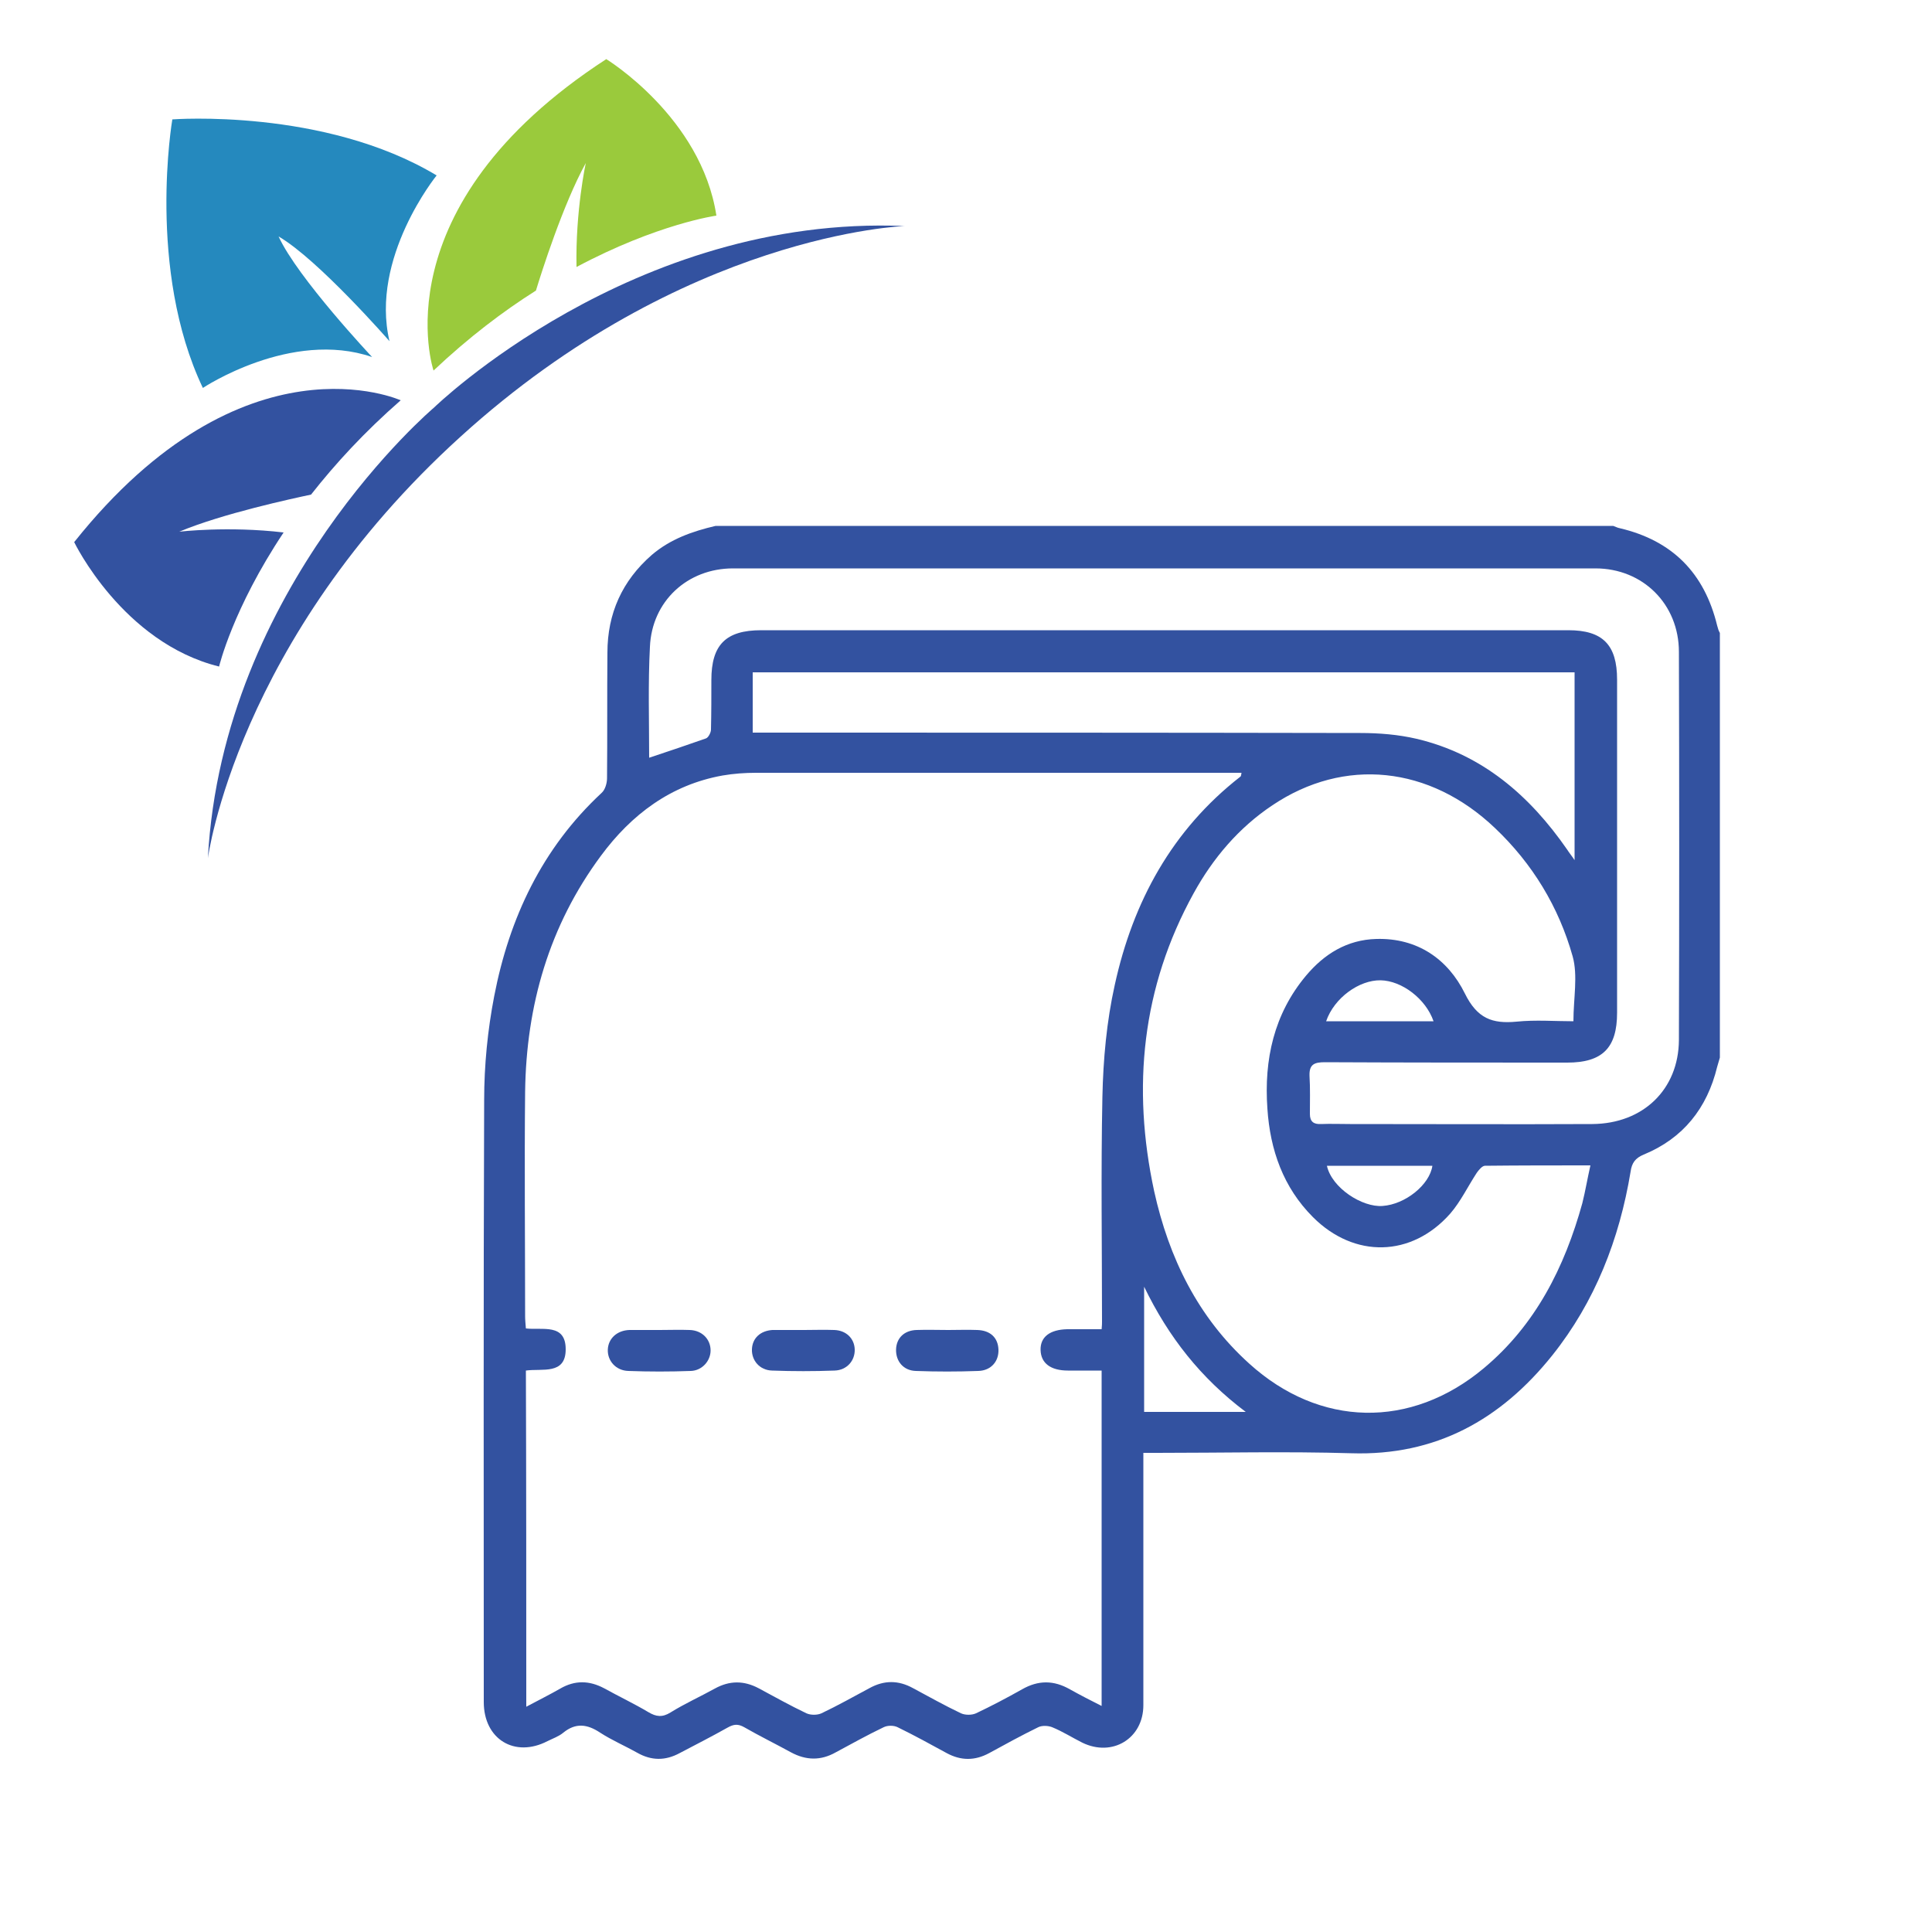
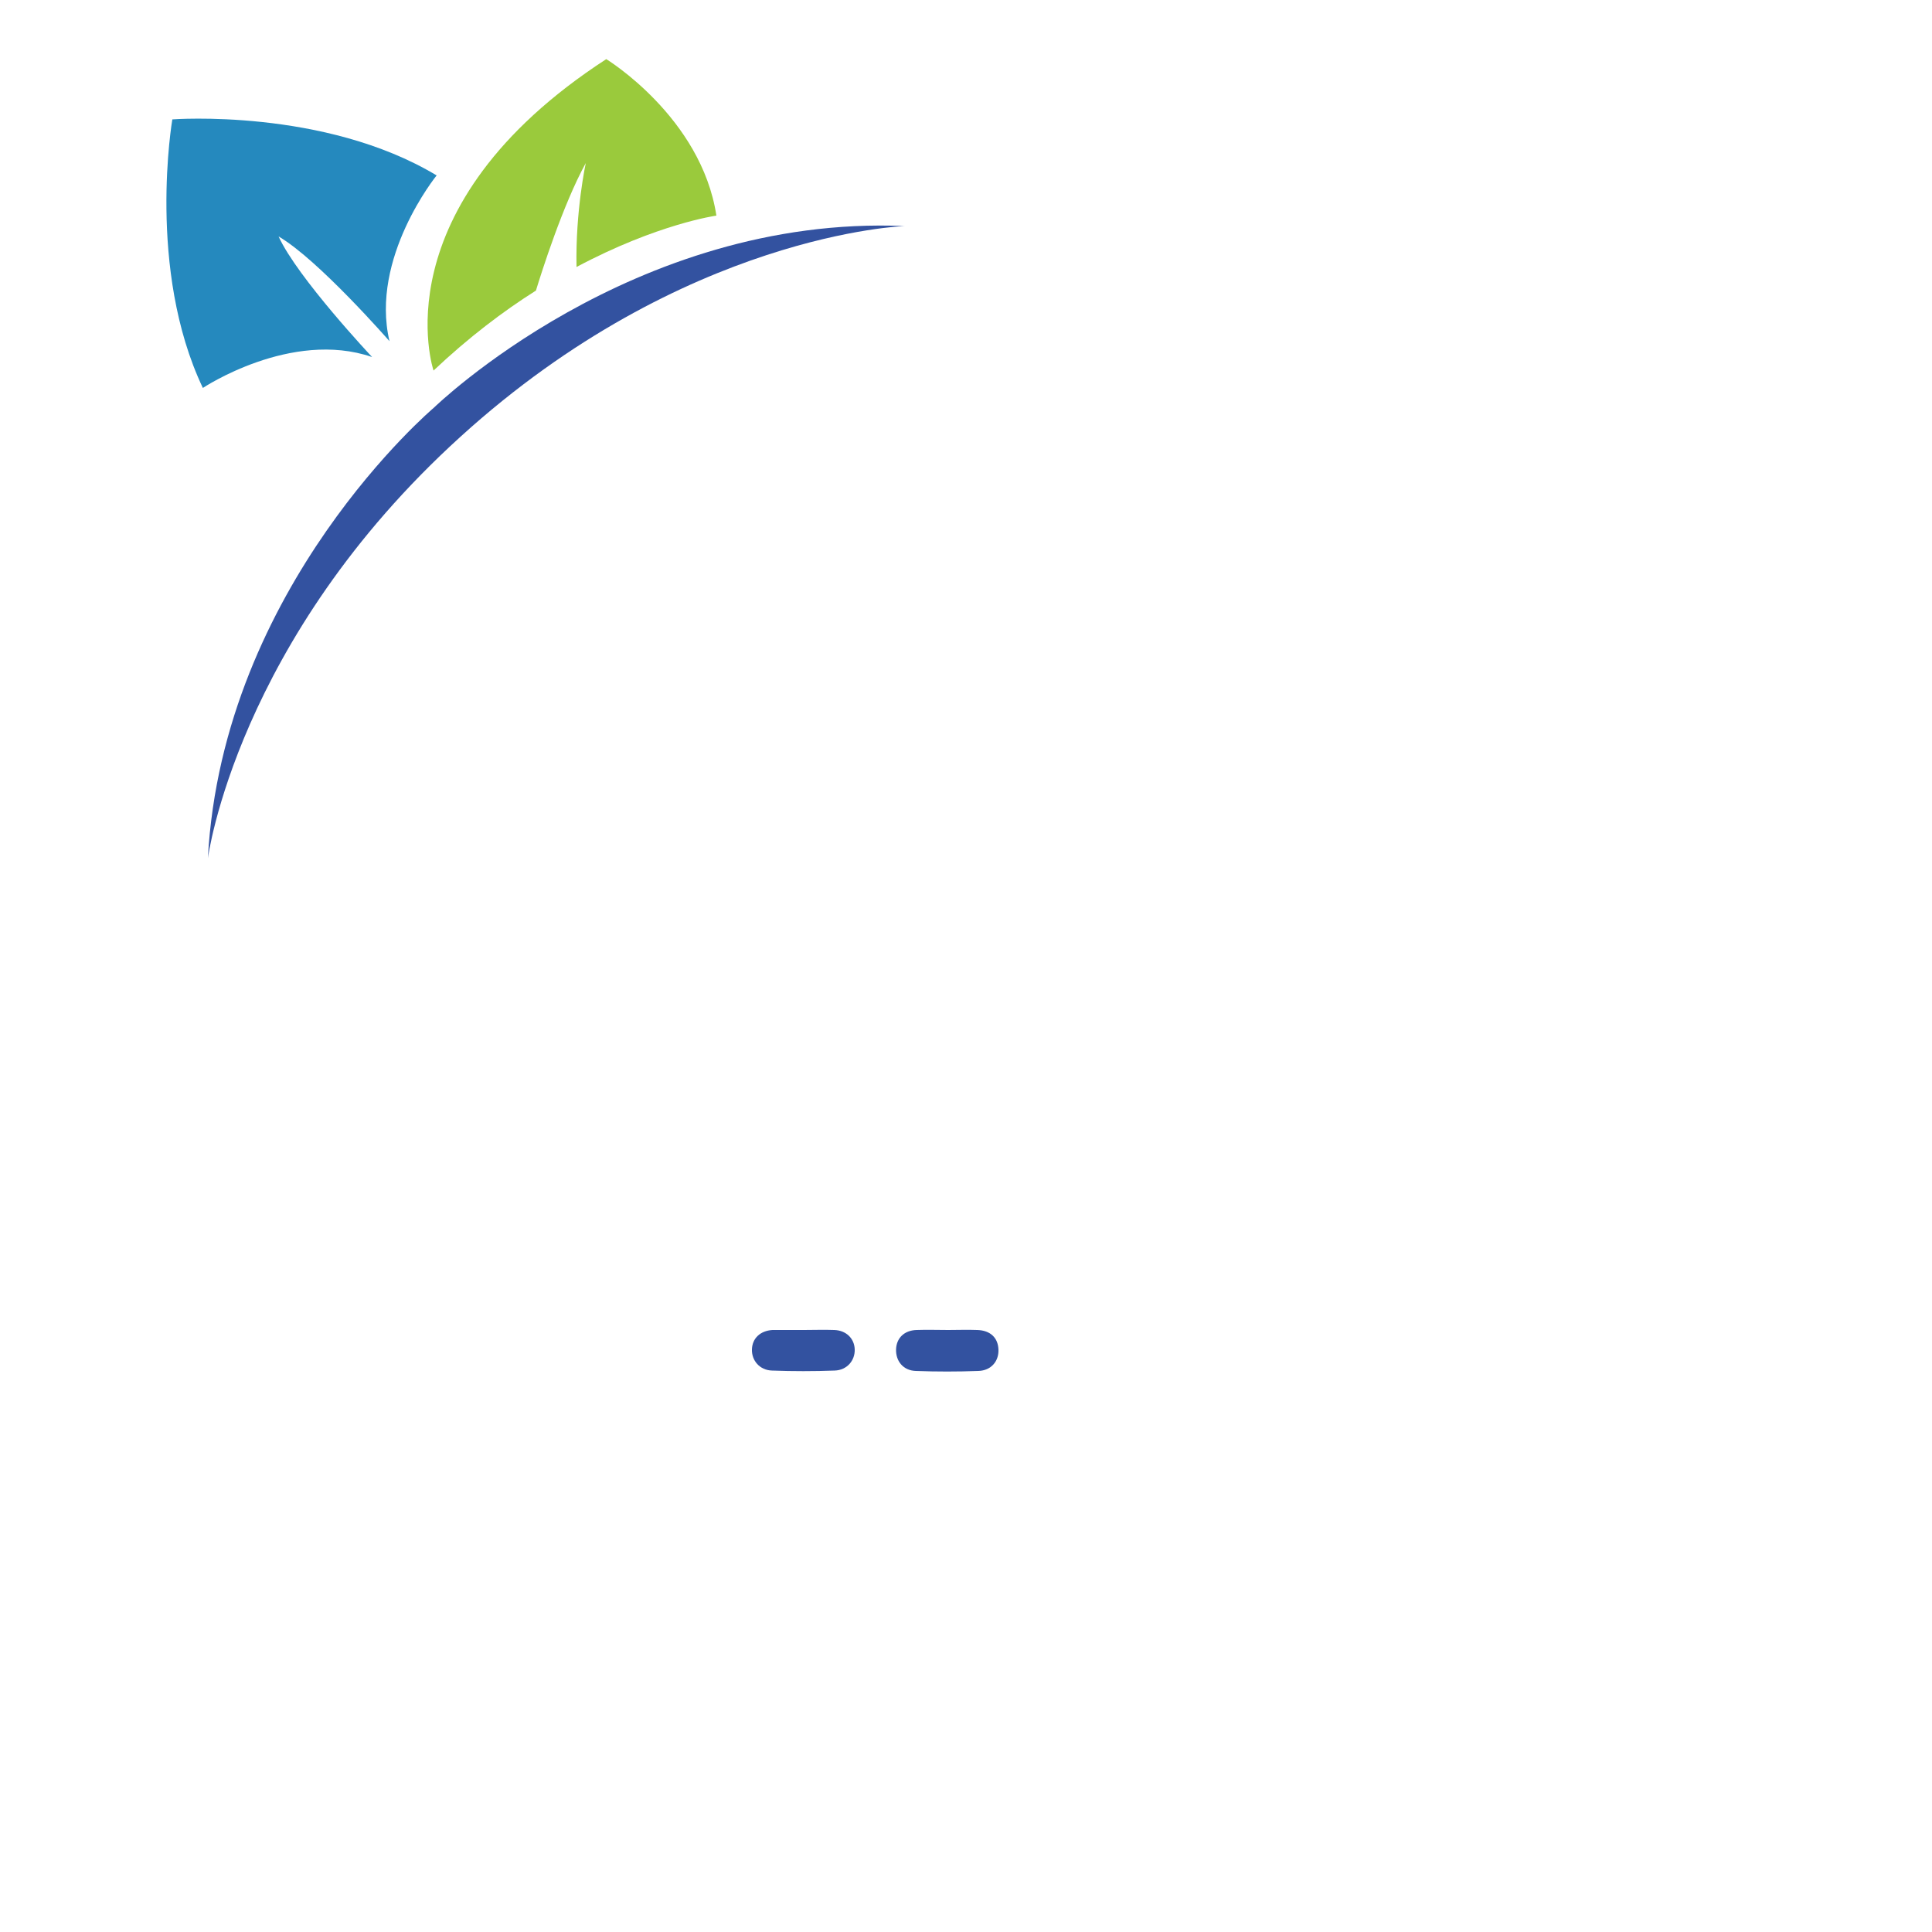
<svg xmlns="http://www.w3.org/2000/svg" version="1.1" id="Livello_1" x="0px" y="0px" viewBox="0 0 500 500" style="enable-background:new 0 0 500 500;" xml:space="preserve">
  <style type="text/css">
	.st0{fill:#9ACA3C;}
	.st1{fill:#3352A0;}
	.st2{fill:#2589BE;}
</style>
  <g>
    <g>
      <path class="st0" d="M156.9,15.3c-59.1,38.4-44.7,80.6-44.7,80.6c9.1-8.6,18.1-15.4,26.5-20.7c1.4-4.6,7-22.3,12.9-33    c0,0-2.7,12.4-2.4,26.9c21-11.2,36.2-13.3,36.2-13.3C181.5,30.3,156.9,15.3,156.9,15.3z" />
    </g>
    <g>
-       <path class="st1" d="M19.2,140.3c43.9-55.1,84.5-36.7,84.5-36.7c-9.4,8.2-17,16.5-23.2,24.4c-4.7,1-22.9,4.9-34.1,9.6    c0,0,12.6-1.5,27,0.2c-13.2,19.8-16.7,34.7-16.7,34.7C31.7,166.3,19.2,140.3,19.2,140.3z" />
-     </g>
+       </g>
    <path class="st2" d="M44.6,30.9c0,0-6.7,38.8,7.9,69.5c0,0,22.8-15.2,43.8-8c0,0-19.3-20.5-24.2-31.2c10.2,5.9,28.7,27.1,28.7,27.1   c-5.1-21.6,12.2-42.9,12.2-42.9C83.9,27.9,44.6,30.9,44.6,30.9z" />
    <path class="st1" d="M112.3,105.5c0,0-54.7,46.2-58.5,116.6c0,0,7.4-56.5,65.4-109.1c57.9-52.6,114.9-54.5,114.9-54.5   C163.6,55.5,112.3,105.5,112.3,105.5z" />
  </g>
  <g>
-     <path class="st1" d="M445.1,163.8c0,36.6,0,73.3,0,109.9c-0.2,0.8-0.5,1.6-0.7,2.4c-2.6,10.7-8.8,18.5-19,22.7   c-2.2,0.9-3.1,2.2-3.4,4.4c-2.9,17.5-9.2,33.7-20.3,47.6c-13.3,16.6-30.1,26-52,25.3c-16.7-0.5-33.5-0.1-50.3-0.1   c-1.1,0-2.2,0-3.5,0c0,1.7,0,2.9,0,4.1c0,20.4,0,40.8,0,61.2c0,8.6-8,13.5-15.8,9.7c-2.6-1.3-5.1-2.9-7.8-4c-1-0.4-2.6-0.5-3.6,0   c-4.3,2.1-8.5,4.4-12.7,6.7c-3.7,2-7.3,2-11,0c-4.2-2.3-8.4-4.6-12.7-6.7c-1-0.5-2.6-0.5-3.6,0c-4.2,2-8.3,4.3-12.4,6.5   c-3.9,2.2-7.7,2.1-11.6,0c-4-2.2-8.1-4.2-12.1-6.5c-1.6-0.9-2.7-0.8-4.3,0.1c-4.1,2.3-8.2,4.4-12.4,6.6c-3.7,2-7.3,2-11-0.1   c-3.2-1.8-6.5-3.2-9.6-5.2c-3.3-2.2-6.3-2.6-9.5,0c-1.2,1-2.7,1.5-4.1,2.2c-8.5,4.4-16.5-0.5-16.5-10.1c0-51.9-0.1-103.8,0.1-155.8   c0-9,0.9-18.1,2.6-26.9c3.9-20.2,12.4-38.3,27.8-52.6c0.9-0.8,1.4-2.5,1.4-3.8c0.1-10.8,0-21.6,0.1-32.5c0-10.1,3.8-18.6,11.5-25.3   c4.8-4.1,10.5-6.1,16.5-7.5c77.4,0,154.8,0,232.3,0c0.6,0.2,1.1,0.5,1.7,0.6c13.6,3.2,21.9,11.6,25.2,25.2   C444.6,162.7,444.8,163.3,445.1,163.8z M136.2,441.7c3.2-1.7,6-3.1,8.8-4.7c3.8-2.2,7.5-2.1,11.3-0.1c3.8,2.1,7.8,4,11.5,6.2   c2,1.2,3.6,1.4,5.7,0.1c3.7-2.3,7.7-4.1,11.5-6.2c3.8-2.1,7.5-2.1,11.3-0.1c4.1,2.2,8.2,4.5,12.4,6.5c1.1,0.5,2.8,0.5,3.9,0   c4.2-2,8.3-4.3,12.4-6.5c3.8-2.1,7.5-2.1,11.3,0c4.1,2.2,8.2,4.5,12.4,6.5c1.1,0.5,2.8,0.5,3.9,0c4-1.9,8-4,11.9-6.2   c4.2-2.4,8.2-2.4,12.4,0c2.7,1.5,5.4,2.9,8.2,4.3c0-29.1,0-57.9,0-86.8c-3,0-5.9,0-8.7,0c-4.5,0-7-1.9-7.1-5.3   c-0.1-3.4,2.4-5.3,6.9-5.4c3,0,5.9,0,8.9,0c0.1-1,0.1-1.5,0.1-2c0-19.4-0.3-38.7,0.1-58.1c0.2-9.7,1.1-19.6,3.2-29   c4.7-21.5,14.8-40.1,32.5-53.9c0.2-0.1,0.2-0.5,0.3-1c-0.9,0-1.6,0-2.3,0c-41.1,0-82.2,0-123.3,0c-2.9,0-5.8,0.2-8.7,0.7   c-13.4,2.4-23.6,10.1-31.5,20.8c-13.4,18.1-19.3,38.7-19.6,61c-0.2,19.3,0,38.7,0,58.1c0,1,0.1,2,0.2,3.2   c4.3,0.5,10.3-1.4,10.3,5.4c0,6.7-6.1,4.9-10.3,5.5C136.2,383.9,136.2,412.5,136.2,441.7z M411.6,301.6c-9.4,0-18.4,0-27.3,0.1   c-0.7,0-1.6,1.1-2.1,1.8c-2.3,3.5-4.2,7.5-6.9,10.6c-10,11.3-24.8,11.6-35.5,0.9c-7.7-7.7-11.1-17.4-11.8-28.1   c-0.9-12.7,1.7-24.5,10-34.4c4.7-5.6,10.6-9.3,18.2-9.5c10.6-0.3,18.5,5.2,22.9,14.1c3.2,6.5,7.1,7.9,13.4,7.3   c4.9-0.5,9.9-0.1,14.7-0.1c0-5.9,1.2-11.8-0.2-16.8c-3.6-12.8-10.4-24-20.1-33.2c-16.9-16.1-39-18.4-57.6-5.9   c-8.7,5.8-15.4,13.7-20.4,22.8c-13.4,24.3-16,50.2-10.2,77.1c3.8,17.2,11.3,32.6,24.6,44.6c18.2,16.5,41.8,17,60.7,1.2   c13.4-11.2,20.9-26.1,25.5-42.7C410.3,308.2,410.8,305.1,411.6,301.6z M168,196.1c5.1-1.7,9.9-3.3,14.7-5c0.6-0.2,1.3-1.5,1.3-2.3   c0.1-4.3,0.1-8.5,0.1-12.8c0-9.1,3.7-12.9,12.9-12.9c69.6,0,139.2,0,208.9,0c8.9,0,12.6,3.8,12.6,12.8c0,28.7,0,57.4,0,86.2   c0,9.1-3.8,12.9-12.9,12.9c-20.9,0-41.8,0-62.7-0.1c-2.7,0-4.1,0.5-4,3.5c0.2,3.3,0.1,6.6,0.1,9.9c0,2,1,2.7,2.9,2.6   c2.5-0.1,5,0,7.5,0c20.9,0,41.8,0.1,62.7,0c13.2-0.1,22.3-9,22.4-21.7c0.1-33.5,0.1-67,0-100.5c0-12.3-9.3-21.6-21.6-21.6   c-74.4,0-148.8,0-223.2,0c-11.8,0-21,8.5-21.5,20.3C167.7,176.9,168,186.4,168,196.1z M194.8,189.6c1.6,0,3,0,4.3,0   c51,0,102,0,153,0.1c4.8,0,9.8,0.4,14.5,1.5c17,4,29.3,14.7,39,28.7c0.5,0.8,1.1,1.5,1.9,2.7c0-16.7,0-32.7,0-48.6   c-71,0-141.8,0-212.7,0C194.8,179.2,194.8,184.1,194.8,189.6z M322.4,365.4c-11.7-8.8-20-19.4-26.3-32.4c0,11.4,0,21.8,0,32.4   C304.6,365.4,313,365.4,322.4,365.4z M343.2,264.3c4.9,0,9.4,0,13.9,0c4.6,0,9.2,0,13.9,0c-2-5.8-8.2-10.5-13.7-10.6   C351.8,253.6,345.3,258.2,343.2,264.3z M343.4,301.7c1.3,5.8,9.2,10.8,14.4,10.4c5.9-0.4,12.2-5.5,12.9-10.4   C361.6,301.7,352.6,301.7,343.4,301.7z" />
-     <path class="st1" d="M170.7,344.2c2.6,0,5.2-0.1,7.8,0c3.2,0.1,5.4,2.4,5.4,5.3c0,2.7-2.2,5.2-5.1,5.3c-5.4,0.2-10.8,0.2-16.2,0   c-3.2-0.1-5.4-2.6-5.3-5.5c0.1-2.9,2.4-5,5.6-5.1c0.2,0,0.4,0,0.6,0C166,344.2,168.3,344.2,170.7,344.2   C170.7,344.2,170.7,344.2,170.7,344.2z" />
    <path class="st1" d="M208.1,344.2c2.6,0,5.2-0.1,7.8,0c3.1,0.1,5.2,2.2,5.3,5c0.1,2.9-2,5.4-5.2,5.5c-5.4,0.2-10.8,0.2-16.2,0   c-3.2-0.1-5.3-2.6-5.2-5.5c0.1-2.9,2.2-4.8,5.3-5c0.2,0,0.4,0,0.6,0C203.1,344.2,205.6,344.2,208.1,344.2   C208.1,344.2,208.1,344.2,208.1,344.2z" />
    <path class="st1" d="M245.4,344.2c2.5,0,5-0.1,7.5,0c3.4,0.1,5.4,2,5.5,5.1c0.1,3-1.9,5.4-5.2,5.5c-5.4,0.2-10.8,0.2-16.2,0   c-3.2-0.1-5.2-2.5-5.1-5.6c0.1-2.9,2.1-4.9,5.3-5C240,344.1,242.7,344.2,245.4,344.2z" />
  </g>
</svg>